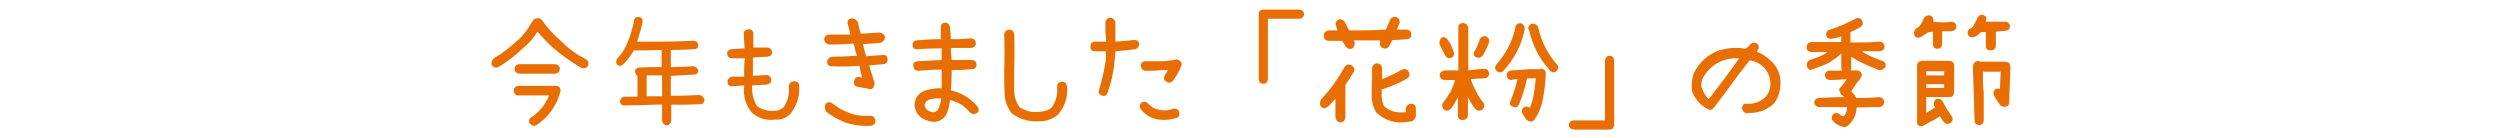
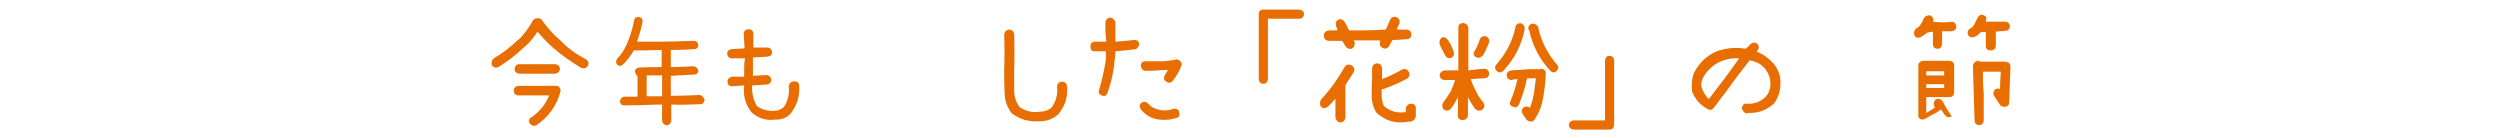
<svg xmlns="http://www.w3.org/2000/svg" version="1.1" id="レイヤー_1" x="0px" y="0px" viewBox="0 0 600 33" style="enable-background:new 0 0 600 33;" xml:space="preserve">
  <style type="text/css">
	.st0{fill:#E96E01;}
</style>
  <g>
    <g>
      <g>
        <path class="st0" d="M140.6,14.2c0.6,0.4,0.8,0.9,0.5,1.6c-0.4,0.6-0.9,0.7-1.6,0.5c-2.3-1.4-4.5-2.9-6.6-4.7     c-1.4-1.2-2.7-2.6-3.9-4c-0.8,1.2-1.6,2.3-2.7,3.3l-0.6,0.5c-1.9,1.8-3.9,3.4-6.1,4.7c-0.6,0.3-1.2,0.1-1.6-0.5     c-0.1-0.6,0-1.1,0.5-1.6c2.1-1.2,4-2.7,5.8-4.4c0.2-0.1,0.4-0.3,0.6-0.5c1.2-1.3,2.2-2.7,3-4.2c0.4-0.5,1-0.6,1.6-0.5     c0.1,0.1,0.3,0.2,0.5,0.3c0,0.1,0.1,0.2,0.2,0.3c1.3,1.8,2.7,3.4,4.4,4.8C136.3,11.6,138.4,13.1,140.6,14.2z M133.4,20.6     c0.4,0,0.7,0.1,0.9,0.4c0.2,0.3,0.3,0.6,0.2,1c-0.9,3.4-2.9,6.1-5.8,8.1c-0.6,0.2-1.1,0.1-1.6-0.5c-0.1-0.2-0.2-0.4-0.1-0.6     c0-0.4,0.2-0.8,0.6-0.9c1.9-1.3,3.3-3,4.2-5.2h-7.4c-0.7,0-1-0.4-1.1-1.1c0-0.7,0.4-1.1,1.1-1.2H133.4z M124.7,17.7     c-0.8-0.1-1.2-0.5-1.2-1.2c0.1-0.7,0.5-1.1,1.2-1.1h8.5c0.7,0.1,1.1,0.4,1.2,1.1c-0.1,0.7-0.5,1.1-1.2,1.2H124.7z" />
        <path class="st0" d="M167.9,22.8c0.6,0.1,1,0.5,1.2,1.2c-0.1,0.6-0.4,1-1,1c-2.3,0.1-4.7,0.2-7,0.1v3.8c0,0.6-0.4,1-1,1.2     c-0.7-0.1-1.1-0.5-1.2-1.2v-3.8h-1.3c-2.6,0.1-5.2,0.2-7.8,0.2c-0.6,0-1-0.4-1-1c0.1-0.6,0.4-1,1-1.1h3.2v-5     c-0.4-0.2-0.5-0.6-0.6-1c0-0.6,0.4-0.9,1-1c1.8-0.1,3.6-0.1,5.4-0.1v-4.1h-0.7c-2,0.1-4,0.1-6,0.1c-0.7,1.3-1.6,2.4-2.6,3.4     c-0.5,0.4-0.9,0.4-1.4,0c-0.3-0.4-0.3-0.9,0-1.4c1.2-1.2,2.1-2.7,2.7-4.4c0.6-1.5,1.1-3.2,1.4-4.9c0.1-0.5,0.5-0.8,1.2-0.7     c0.6,0.1,0.9,0.5,0.8,1.2c-0.3,1.6-0.8,3.2-1.3,4.7h5.2c2.8,0,5.5-0.1,8.3-0.2c0.7,0,1.1,0.3,1.2,1c0,0.6-0.4,1-1,1     c-1.9,0.1-3.7,0.2-5.6,0.2v4.1c1.8,0,3.6-0.1,5.4-0.2c0.6,0.1,1,0.4,1.2,1c0,0.6-0.4,1-1,1c-1.9,0.1-3.7,0.2-5.6,0.3v4.8     C163.3,23,165.6,22.9,167.9,22.8z M157.6,23.1h1.3v-5h-3.7v5H157.6z" />
        <path class="st0" d="M191.8,20.5c0.2,2.5-0.5,4.7-2,6.7c-1,1.1-2.3,1.6-3.8,1.5c-2.1,0.3-4-0.3-5.6-1.7c-1.5-1.9-2.1-4-1.8-6.5     l-3,0.2c-0.6,0-1-0.4-1-1.1c0-0.6,0.4-1,1-1.2h3v-1.5c0-1,0-1.9,0.2-2.9h-3.1c-0.7,0-1.1-0.4-1.2-1.1c0-0.6,0.4-1,1-1.1l3.2-0.2     c-0.1-1.1-0.1-2.3-0.2-3.5c0-0.6,0.4-1,1.1-1.1c0.6,0,1.1,0.3,1.2,0.9v3.5h3.3c0.7,0,1.1,0.4,1.2,1.1c0,0.7-0.4,1-1.1,1.1     l-3.5,0.2v3v1.4l3.3-0.2c0.6,0.1,1,0.4,1.1,1.1c0,0.7-0.4,1.1-1.1,1.2l-3.5,0.2c-0.1,1.8,0.3,3.5,1.2,5c1.2,0.8,2.6,1.2,4.1,1.1     c0.9,0,1.6-0.3,2.3-0.9c1-1.5,1.4-3.1,1.2-5c0.1-0.7,0.5-1.1,1.2-1.2C191.4,19.5,191.8,19.9,191.8,20.5z" />
-         <path class="st0" d="M213,14.1c0.1,0.8-0.2,1.2-1,1.3l-3.4,0.3c0.4,1.4,0.9,2.9,1.3,4.2c0,0.4-0.1,0.8-0.3,1.1     c-0.3,0.4-0.7,0.5-1.2,0.3l-2.6-0.5c-0.7-0.1-1-0.6-0.8-1.3c0.1-0.8,0.5-1.1,1.3-1c0.2,0,0.4,0.1,0.6,0.2c-0.2-1-0.5-1.9-0.6-2.9     l-1.7,0.1c-1.7,0.1-3.4,0.1-5,0c-0.7,0-1.1-0.4-1.1-1.1c0.1-0.7,0.5-1.1,1.3-1.2c1.5,0,3.1,0,4.7-0.2h1.2c-0.4-1-0.6-1.9-0.8-2.9     H204c-1.6,0.1-3.2,0.2-4.9,0.2c-0.8-0.1-1.2-0.5-1.3-1.3c0.1-0.7,0.5-1.1,1.3-1.1h4.7h0.3c-0.2-0.9-0.4-1.8-0.7-2.8V5.5     c0-0.6,0.3-1,1-1.1c0.7,0,1.2,0.3,1.5,1c0.2,0.9,0.4,1.8,0.7,2.7l4.5-0.3c0.7,0.1,1.2,0.5,1.3,1.2c-0.1,0.7-0.5,1.1-1.2,1.3     c-1.4,0.1-2.7,0.2-4.1,0.3c0.2,1,0.5,2,0.8,2.9l3.8-0.3C212.5,13.1,212.9,13.4,213,14.1z M208.9,27.8c0.7,0,1.1,0.4,1.2,1.1     c0,0.8-0.4,1.2-1.2,1.3c-2.2,0.1-4.3-0.2-6.3-0.9c-1.6-0.7-3.1-1.5-4.4-2.6c-0.3-0.6-0.3-1.2,0-1.8c0.5-0.5,1.1-0.5,1.7,0     c1.1,0.9,2.3,1.6,3.7,2.1C205.2,27.7,207,27.9,208.9,27.8z" />
-         <path class="st0" d="M234.7,25.7c0.1,0.2,0.2,0.4,0.2,0.6c0,0.4-0.2,0.8-0.6,0.9c-0.6,0.3-1.1,0.2-1.6-0.3     c-1.2-1.5-2.7-2.4-4.7-2.9c-0.1,1.2-0.4,2.4-0.9,3.5v0.1c-1.1,1.5-2.6,2-4.3,1.4c-1.9-0.5-3-1.7-3.3-3.6v-0.2     c0.1-2,1.2-3.2,3.3-3.7c1.1-0.2,2.1-0.4,3.2-0.3v-3.6v-0.9c-1.9,0-3.7,0.1-5.6,0.3c-0.7,0-1.1-0.4-1.2-1.1     c-0.1-0.7,0.2-1.1,0.9-1.2c2-0.1,3.9-0.2,5.9-0.3v-2.8c-1.9,0-3.9,0.1-5.8,0.2c-0.7,0.1-1.1-0.2-1.2-0.9c0-0.7,0.3-1.1,0.9-1.2     c2-0.2,3.9-0.3,5.9-0.3V6.5c0-0.7,0.4-1,1.1-1.1c0.6,0.1,1,0.5,1.1,1.1c0.1,1,0.2,2,0.2,2.9h2l2.9-0.2c0.7,0.1,1.1,0.5,1.1,1.2     c0,0.7-0.4,1-1.1,1.1h-2.9h-2c0,1,0.1,2,0.2,2.9h2h2.9c0.7,0.1,1,0.4,1.1,1.1c-0.1,0.7-0.4,1.1-1.1,1.1l-2.9,0.2h-2v0.9     c0,1.4-0.1,2.7-0.2,4C230.9,22.3,233,23.6,234.7,25.7z M225.1,26.4c0.4-0.9,0.7-1.8,0.8-2.8c-0.9,0-1.7,0-2.5,0.2     c-0.9,0.2-1.4,0.7-1.5,1.5c0.2,0.8,0.7,1.3,1.5,1.5C224,27.1,224.6,26.9,225.1,26.4z" />
        <path class="st0" d="M242.1,7.1c0.7,0,1.1,0.3,1.3,1c0.1,3,0.1,6,0,9c0,1.5,0,3,0,4.5c0,1.5,0.4,2.9,1.3,4.1     c1.5,1,3.1,1.4,4.9,1.1c1,0,2-0.3,2.8-1c1-1.4,1.5-3.1,1.3-5c0-0.7,0.4-1.1,1.1-1.2c0.8,0,1.2,0.4,1.3,1.2     c0.2,2.5-0.5,4.7-2.1,6.6c-1.2,1.1-2.7,1.7-4.4,1.7c-2.5,0.2-4.8-0.4-6.8-1.9c-1.1-1.5-1.7-3.1-1.7-4.9c-0.1-1.8-0.1-3.6-0.1-5.3     c0.1-2.9,0.1-5.9,0-8.8C241.1,7.6,241.5,7.2,242.1,7.1z" />
        <path class="st0" d="M272.1,9.6c0.6-0.1,1.1,0.2,1.3,0.8v0.3c-0.1,0.5-0.4,0.9-0.8,1.1c-1.6,0.2-3.2,0.4-4.8,0.5h-0.1     c0,0.8-0.1,1.6-0.2,2.3c-0.2,2.6-0.8,5.2-1.7,7.7c-0.3,0.7-0.7,0.9-1.4,0.6c-0.7-0.3-0.9-0.8-0.6-1.4c0.7-2.3,1.2-4.7,1.6-7.1     v-2.1h-2.7c-0.7,0-1-0.4-1-1.1s0.3-1.1,1-1.2h2.8c-0.1-0.7-0.1-1.5-0.2-2.2V5.4c0-0.6,0.4-1,1.1-1.2c0.7,0.1,1.1,0.5,1.3,1.2v2.5     v2.1C269.1,9.9,270.6,9.8,272.1,9.6z M281.6,26.1c0.7-0.1,1.2,0.1,1.4,0.8c0.2,0.7,0,1.2-0.6,1.4c-1.6,0.5-3.2,0.6-4.8,0.3     c-1.6-0.3-2.9-1.2-3.9-2.5c-0.3-0.6-0.2-1.1,0.3-1.5c0.6-0.3,1.1-0.2,1.6,0.3c0.6,0.7,1.4,1.2,2.4,1.4     C279.1,26.6,280.4,26.6,281.6,26.1z M283.3,14.7c0.3,0.4,0.4,0.7,0.2,1.1c-0.5,1.4-1.2,2.6-2.2,3.8c-0.6,0.4-1.1,0.3-1.6-0.2     c-0.3-0.1-0.4-0.4-0.3-0.8c0-0.3,0.1-0.5,0.3-0.8c0.2-0.3,0.4-0.6,0.6-1h-0.9c-1.4,0.1-2.7,0.2-4,0.2h-0.5     c-0.7-0.1-1-0.5-1.1-1.2c0-0.7,0.4-1.1,1.1-1.1h0.5h3.9c0.8-0.1,1.7-0.2,2.5-0.3l0.5-0.2C282.7,14.3,283,14.4,283.3,14.7z" />
        <path class="st0" d="M303.2,2.3h8.6c0.7,0.1,1.1,0.4,1.2,1.1c-0.1,0.7-0.6,1.1-1.2,1.1h-7.5V19c-0.1,0.7-0.4,1.1-1.1,1.1     c-0.7,0-1-0.4-1.1-1.1V3.4C302.1,2.7,302.5,2.3,303.2,2.3z" />
        <path class="st0" d="M324.4,15.7c0.6,0.4,0.8,1,0.5,1.6c-0.7,1-1.3,2.1-2,3.1v0.2v7.5c-0.1,0.8-0.4,1.2-1.2,1.3     c-0.7-0.1-1.1-0.6-1.2-1.3v-4.4c-0.6,0.7-1.2,1.3-1.8,1.9c-0.7,0.5-1.3,0.5-1.8-0.2c-0.2-0.5-0.1-1.1,0.2-1.6     c2.2-2.3,4-4.9,5.6-7.7C323.1,15.5,323.7,15.3,324.4,15.7z M331.1,9.7h-4.4h-1.8c0,0.1,0,0.3,0.2,0.3c0.1,0.7,0,1.2-0.5,1.6     c-0.7,0.3-1.2,0.1-1.7-0.5c-0.2-0.4-0.5-0.9-0.8-1.3H319c-0.8,0-1.2-0.4-1.3-1.2c0-0.7,0.4-1.2,1.2-1.3h2.1l-0.3-1     c-0.3-0.7-0.1-1.2,0.5-1.6c0.7-0.2,1.3,0.1,1.6,0.7l1,1.9h3c1.9,0,3.8-0.1,5.8-0.2c0.3-0.7,0.7-1.5,1-2.3     c0.3-0.6,0.8-0.9,1.5-0.7c0.7,0.3,0.9,0.8,0.8,1.5c-0.3,0.5-0.5,0.9-0.6,1.5h2.3c0.7,0.1,1.1,0.4,1.1,1.2c0,0.7-0.4,1.1-1.1,1.1     c-1.1,0.1-2.3,0.2-3.4,0.2c-0.3,0.5-0.6,1-0.8,1.5c-0.5,0.6-1,0.7-1.6,0.4c-0.7-0.4-0.8-1-0.5-1.7C331.1,9.9,331.1,9.9,331.1,9.7     z M339.8,25.8v1.9v0.3c-0.2,0.6-0.6,1-1.2,1.2H338c-3,0.6-5.5-0.2-7.7-2.2c-0.7-1.2-1.1-2.5-1.1-3.9c0-1.4,0-2.8,0.1-4.1v-2.5     c0-0.7,0.4-1.2,1.1-1.3c0.8,0,1.2,0.4,1.3,1.2V17v2c1.6-0.6,3.2-1.4,4.8-2.3c0.7-0.3,1.2-0.1,1.6,0.5c0.3,0.6,0.2,1.2-0.3,1.6     c-1.9,1.1-3.9,1.9-5.9,2.6h-0.3v0.8c-0.1,1.1,0.1,2.2,0.5,3.2c1.5,1.4,3.3,1.8,5.3,1.5v-0.5v-0.3V26c0.1-0.6,0.5-1,1.1-1.1     C339.2,24.8,339.7,25.2,339.8,25.8z" />
        <path class="st0" d="M346.9,13.4c-0.3-0.6-0.6-1.2-0.9-1.7l-0.5-1.1c-0.1-0.6,0-1.1,0.5-1.6c0.6-0.2,1.1,0,1.5,0.6l0.7,1.1     c0.2,0.5,0.4,1,0.6,1.5c0.3,0.6,0.2,1.2-0.3,1.6C347.8,14.1,347.3,14,346.9,13.4z M356.2,16.5c0.7,0,1.1,0.4,1.2,1.1     c0,0.7-0.4,1.1-1.1,1.2c-1.1,0-2.2,0.1-3.3,0.2c0.3,1,0.7,1.9,1.2,2.8c0.4,1,1.1,2,1.8,2.8c0.4,0.6,0.3,1.2-0.2,1.7     c-0.6,0.4-1.2,0.3-1.7-0.1c-0.7-0.9-1.3-1.9-1.8-2.9v4.5c-0.1,0.6-0.6,1-1.3,1c-0.7,0-1.1-0.4-1.1-1v-4.5c-0.5,1-1,1.9-1.7,2.8     c-0.5,0.5-1.1,0.6-1.7,0.2c-0.4-0.5-0.5-1-0.2-1.6c0.7-0.9,1.3-1.8,1.9-2.8c0.1-0.1,0.1-0.3,0.2-0.5c0.3-0.7,0.6-1.4,0.8-2.2     h-2.4c-0.8,0-1.2-0.4-1.3-1.1c0.1-0.7,0.5-1.1,1.3-1.2h3.2V6.6c0-0.7,0.4-1,1.1-1.1c0.7,0.1,1.1,0.4,1.3,1.1v10.3     C353.7,16.7,355,16.6,356.2,16.5z M354.2,13.7c-0.6-0.4-0.7-0.9-0.2-1.6c0.5-0.9,0.9-1.8,1.2-2.8c0.3-0.5,0.8-0.7,1.4-0.6     c0.6,0.3,0.9,0.7,0.8,1.4c-0.4,1.1-0.9,2.2-1.5,3.2C355.3,13.9,354.8,14,354.2,13.7z M365.9,7.1v0.1c-0.8,3.8-2.5,7-5.1,9.8     c-0.5,0.5-1.1,0.5-1.6,0c-0.5-0.5-0.5-1.1,0-1.6c2.2-2.5,3.8-5.5,4.5-8.8V6.4c0.2-0.6,0.7-0.9,1.4-0.8     C365.7,5.9,366,6.4,365.9,7.1z M369.8,16.5c0.3,0,0.6,0.1,0.9,0.3c0.2,0.2,0.3,0.6,0.3,0.9c-0.1,2.4-0.4,4.7-0.9,7     c-0.4,1.5-1,2.9-1.9,4.1c-0.3,0.4-0.7,0.5-1.1,0.3c-0.3,0-0.6-0.2-0.8-0.5l-0.9-1.3c-0.3-0.6-0.2-1.2,0.4-1.6     c0.5-0.2,0.9-0.2,1.4,0.2c0.2-0.6,0.4-1.2,0.6-1.8c0.4-1.7,0.6-3.5,0.8-5.3h-1.4h-0.7c-0.5,2.2-1.1,4.3-2,6.4     c-0.4,0.6-0.8,0.7-1.4,0.4c-0.7-0.2-0.9-0.7-0.6-1.3c0.7-1.7,1.3-3.5,1.7-5.3c-0.5,0-0.9,0-1.4,0.2c-0.7,0-1.1-0.4-1.2-1.1     c0-0.7,0.4-1.1,1.1-1.2c1.5-0.1,3-0.2,4.5-0.3H369.8z M373.6,15.4c0.5,0.5,0.5,1.1,0,1.6c-0.5,0.5-1,0.5-1.5,0     c-2.6-2.8-4.3-6-5.1-9.8l-0.2-0.1c-0.1-0.6,0.1-1.1,0.8-1.4c0.7-0.1,1.2,0.2,1.6,0.8v0.2C369.9,9.9,371.4,12.9,373.6,15.4z" />
        <path class="st0" d="M386.3,31.1h-8.6c-0.7-0.1-1.1-0.4-1.2-1.1c0.1-0.7,0.6-1.1,1.2-1.1h7.5V14.5c0.1-0.7,0.4-1.1,1.1-1.1     c0.7,0,1,0.4,1.1,1.1V30C387.3,30.7,387,31.1,386.3,31.1z" />
        <path class="st0" d="M420.1,10.6c0.5-0.4,1-0.5,1.5-0.2c0.3,0.2,0.5,0.5,0.5,0.9c0,0.3,0,0.5-0.2,0.6c-0.1,0.2-0.2,0.4-0.3,0.5     c1.6,0.6,2.9,1.6,4,2.8c1.2,1.4,1.8,3.1,1.7,4.9c0,1.7-0.5,3.3-1.5,4.7c-1.7,1.6-3.8,2.4-6.2,2.3l-0.2,0.1h0.2     c-0.7,0.1-1.1-0.2-1.4-0.9c-0.1-0.1-0.2-0.2-0.2-0.3c0.1-0.4,0.3-0.8,0.6-1.1h0.8c1.6,0.1,3.1-0.5,4.3-1.6c0.8-0.9,1.2-2,1.2-3.2     c0-1.3-0.4-2.4-1.2-3.5c-1-1.2-2.2-1.9-3.8-2.1c-1.8,2.3-3.6,4.6-5.2,6.9c-1.1,1.5-2.3,3-3.4,4.5c-0.4,0.5-0.9,0.6-1.4,0.3     c-1.8-0.9-3-2.3-3.8-4.2c-0.2-1.6-0.1-3.1,0.5-4.6c1.3-2.5,3.2-4.2,5.7-5.2c2.2-0.7,4.4-0.9,6.6-0.5     C419.4,11.4,419.8,11,420.1,10.6z M408.5,21.3c0.4,1,0.9,1.8,1.6,2.5c2.5-3.2,4.9-6.4,7.3-9.8c-1.4-0.1-2.8,0.1-4.1,0.6     c-2,0.8-3.4,2.1-4.5,3.9c-0.3,0.6-0.5,1.2-0.5,1.8C408.3,20.7,408.4,21.1,408.5,21.3z" />
-         <path class="st0" d="M444.3,13.6v2.7c0,0.2,0,0.4-0.2,0.6h1.6c0.5,0,0.9,0.3,1.1,0.8c0.1,0.5,0,0.9-0.5,1.2h0.2     c-0.5,0.5-0.9,1-1.3,1.6c-0.3,0.5-0.6,0.9-0.9,1.4c0.5,0.5,0.9,1,1.2,1.6c1.8,0,3.7,0,5.5-0.2c0.7,0.1,1.1,0.4,1.2,1.1     c0,0.7-0.4,1.2-1.1,1.3c-1.9,0-3.7,0-5.5,0.1c-0.1,1.8-0.8,3.3-2.2,4.4c-0.2,0.2-0.5,0.3-0.8,0.3c-0.8-0.2-1.6-0.5-2.2-1     l-0.3-0.3c-0.5-0.4-0.6-0.9-0.3-1.6c0.4-0.5,1-0.6,1.6-0.3l0.3,0.3c0.2,0.2,0.5,0.3,0.8,0.3c0.6-0.6,0.8-1.3,0.8-2.2h-0.5h-6.1     c-0.7,0-1.1-0.4-1.3-1.1c0.1-0.7,0.6-1.1,1.3-1.1c2-0.1,4-0.2,6-0.2c-0.3-0.2-0.5-0.4-0.8-0.6c-0.2-0.2-0.3-0.5-0.3-0.8     c-0.1,0-0.2-0.1-0.2-0.2c0-0.3,0.1-0.6,0.4-0.8c0.5-0.6,1-1.2,1.4-1.9c-1.4,0.1-2.7,0.2-4.1,0.2c-0.7-0.1-1.1-0.4-1.1-1.1     c0-0.7,0.4-1.1,1.1-1.2c1,0.1,2,0.1,3,0c-0.1-0.2-0.2-0.5-0.2-0.8v-3.3c-0.7,0.7-1.4,1.3-2.3,1.8l-0.3,0.3     c-1.4,0.7-2.8,1.2-4.2,1.7c-0.7,0.3-1.2,0.1-1.4-0.6c-0.2-0.7,0-1.2,0.6-1.6c1.4-0.4,2.7-0.9,3.9-1.6c0.1-0.1,0.2-0.2,0.3-0.3     h0.1h-3.9c-0.7-0.1-1.1-0.4-1.1-1.1c0-0.8,0.4-1.2,1.1-1.3h7.2V8.7c-0.7,0.3-1.5,0.5-2.2,0.6c-0.7,0.1-1.2-0.1-1.4-0.8     c-0.1-0.7,0.2-1.2,0.9-1.4c2.2-0.7,4.3-1.6,6.3-2.7c0.6-0.2,1.1,0,1.4,0.5c0.3,0.7,0.2,1.2-0.4,1.6c-0.8,0.4-1.6,0.9-2.4,1.2v0.3     v2.2c2.4,0,4.7,0,7.1-0.2c0.7,0.1,1,0.5,1.1,1.1c0,0.7-0.4,1.1-1.1,1.2h-4.3c0.2,0.2,0.4,0.4,0.7,0.5c1.3,0.7,2.6,1.3,4.1,1.8     c0.7,0.2,1,0.7,0.8,1.4c-0.3,0.6-0.9,0.9-1.6,0.8c-1.5-0.6-3-1.2-4.4-1.9C445.9,14.6,445.1,14.1,444.3,13.6z" />
-         <path class="st0" d="M468.4,5.2c0.7,0.1,1,0.4,1.1,1.1c0,0.7-0.4,1.1-1.1,1.2h-2.3v3.1c-0.1,0.7-0.4,1.1-1.1,1.1     c-0.7,0-1.1-0.4-1.1-1.1V7.6l-1.3,0.2c-0.5,0.4-1.1,0.8-1.6,1.1c-0.7,0.3-1.2,0.2-1.6-0.5c-0.1-0.6,0-1.1,0.5-1.6     c0.5-0.2,0.8-0.5,1.1-1c0.3-0.4,0.5-0.9,0.7-1.4c0.4-0.6,0.9-0.8,1.6-0.7c0.6,0.3,0.8,0.8,0.7,1.4v0.2h1.1     C466.1,5.4,467.3,5.4,468.4,5.2z M467.9,14.6c0.7,0.1,1.1,0.4,1.1,1.2v6.4c-0.1,0.7-0.4,1.1-1.1,1.1h-5.6v3.8     c0.7-0.4,1.4-0.8,2.1-1.3c-0.1-0.1-0.1-0.3-0.2-0.4c-0.2-0.6-0.1-1.2,0.5-1.6c0.7-0.2,1.2,0,1.6,0.6c0.5,1.1,1.2,2.2,1.9,3.2     l0.2,0.3c0.4,0.6,0.3,1.2-0.3,1.6c-0.6,0.4-1.2,0.3-1.6-0.3l-0.2-0.2c-0.2-0.4-0.5-0.8-0.8-1.1c-0.7,0.5-1.4,1-2.2,1.3     c-0.5,0.3-1,0.6-1.4,0.8c-0.4,0.3-0.8,0.4-1.3,0.2c-0.4-0.3-0.6-0.6-0.5-1.1V15.8c0-0.7,0.4-1.1,1.1-1.2h0.2H467.9z M466.6,18.1     v-1h-4.3v1H466.6z M462.3,21.1h4.3v-0.9h-4.3V21.1z M475.4,7.7c-0.4,0.5-0.9,0.9-1.4,1.1c-0.6,0.3-1.2,0.2-1.6-0.3     c-0.3-0.6-0.2-1.1,0.3-1.6c0.5-0.2,0.9-0.5,1.1-1c0.3-0.5,0.5-1,0.8-1.6c0.3-0.6,0.8-0.9,1.4-0.7c0.7,0.3,0.9,0.7,0.6,1.4v0.2     h1.1h3.4c0.8,0,1.2,0.4,1.3,1.1c-0.1,0.7-0.4,1.1-1.2,1.1c-0.8,0.1-1.5,0.1-2.2,0.2V11c-0.1,0.8-0.5,1.1-1.3,1.1     c-0.7,0-1.1-0.4-1.1-1.1V7.7H475.4z M481.2,14.8c0.3,0,0.7,0.2,1,0.3c0.2,0.3,0.3,0.6,0.3,1l-0.3,8.5c0,0.6-0.3,0.9-0.8,1     c-0.5,0.1-0.9,0-1.3-0.3l-1.4-2.1c-0.4-0.6-0.4-1.2,0.2-1.8c0.4-0.2,0.8-0.2,1.1,0c0-1.4,0.1-2.8,0.2-4.2h-4.3     c0,1.7,0,3.4,0.2,5.1v6.6c-0.1,0.7-0.4,1.1-1.1,1.1c-0.7,0-1.1-0.4-1.1-1.1c-0.1-2.1-0.1-4.2-0.2-6.4c-0.1-2.2-0.1-4.4-0.2-6.6     c0.1-0.8,0.5-1.2,1.3-1.3c0.1,0.1,0.3,0.1,0.5,0.2H481.2z" />
+         <path class="st0" d="M468.4,5.2c0.7,0.1,1,0.4,1.1,1.1c0,0.7-0.4,1.1-1.1,1.2h-2.3v3.1c-0.1,0.7-0.4,1.1-1.1,1.1     c-0.7,0-1.1-0.4-1.1-1.1V7.6l-1.3,0.2c-0.5,0.4-1.1,0.8-1.6,1.1c-0.7,0.3-1.2,0.2-1.6-0.5c-0.1-0.6,0-1.1,0.5-1.6     c0.5-0.2,0.8-0.5,1.1-1c0.3-0.4,0.5-0.9,0.7-1.4c0.4-0.6,0.9-0.8,1.6-0.7c0.6,0.3,0.8,0.8,0.7,1.4v0.2h1.1     C466.1,5.4,467.3,5.4,468.4,5.2z M467.9,14.6c0.7,0.1,1.1,0.4,1.1,1.2v6.4c-0.1,0.7-0.4,1.1-1.1,1.1h-5.6v3.8     c0.7-0.4,1.4-0.8,2.1-1.3c-0.1-0.1-0.1-0.3-0.2-0.4c-0.2-0.6-0.1-1.2,0.5-1.6c0.7-0.2,1.2,0,1.6,0.6c0.5,1.1,1.2,2.2,1.9,3.2     l0.2,0.3c-0.6,0.4-1.2,0.3-1.6-0.3l-0.2-0.2c-0.2-0.4-0.5-0.8-0.8-1.1c-0.7,0.5-1.4,1-2.2,1.3     c-0.5,0.3-1,0.6-1.4,0.8c-0.4,0.3-0.8,0.4-1.3,0.2c-0.4-0.3-0.6-0.6-0.5-1.1V15.8c0-0.7,0.4-1.1,1.1-1.2h0.2H467.9z M466.6,18.1     v-1h-4.3v1H466.6z M462.3,21.1h4.3v-0.9h-4.3V21.1z M475.4,7.7c-0.4,0.5-0.9,0.9-1.4,1.1c-0.6,0.3-1.2,0.2-1.6-0.3     c-0.3-0.6-0.2-1.1,0.3-1.6c0.5-0.2,0.9-0.5,1.1-1c0.3-0.5,0.5-1,0.8-1.6c0.3-0.6,0.8-0.9,1.4-0.7c0.7,0.3,0.9,0.7,0.6,1.4v0.2     h1.1h3.4c0.8,0,1.2,0.4,1.3,1.1c-0.1,0.7-0.4,1.1-1.2,1.1c-0.8,0.1-1.5,0.1-2.2,0.2V11c-0.1,0.8-0.5,1.1-1.3,1.1     c-0.7,0-1.1-0.4-1.1-1.1V7.7H475.4z M481.2,14.8c0.3,0,0.7,0.2,1,0.3c0.2,0.3,0.3,0.6,0.3,1l-0.3,8.5c0,0.6-0.3,0.9-0.8,1     c-0.5,0.1-0.9,0-1.3-0.3l-1.4-2.1c-0.4-0.6-0.4-1.2,0.2-1.8c0.4-0.2,0.8-0.2,1.1,0c0-1.4,0.1-2.8,0.2-4.2h-4.3     c0,1.7,0,3.4,0.2,5.1v6.6c-0.1,0.7-0.4,1.1-1.1,1.1c-0.7,0-1.1-0.4-1.1-1.1c-0.1-2.1-0.1-4.2-0.2-6.4c-0.1-2.2-0.1-4.4-0.2-6.6     c0.1-0.8,0.5-1.2,1.3-1.3c0.1,0.1,0.3,0.1,0.5,0.2H481.2z" />
      </g>
    </g>
  </g>
</svg>